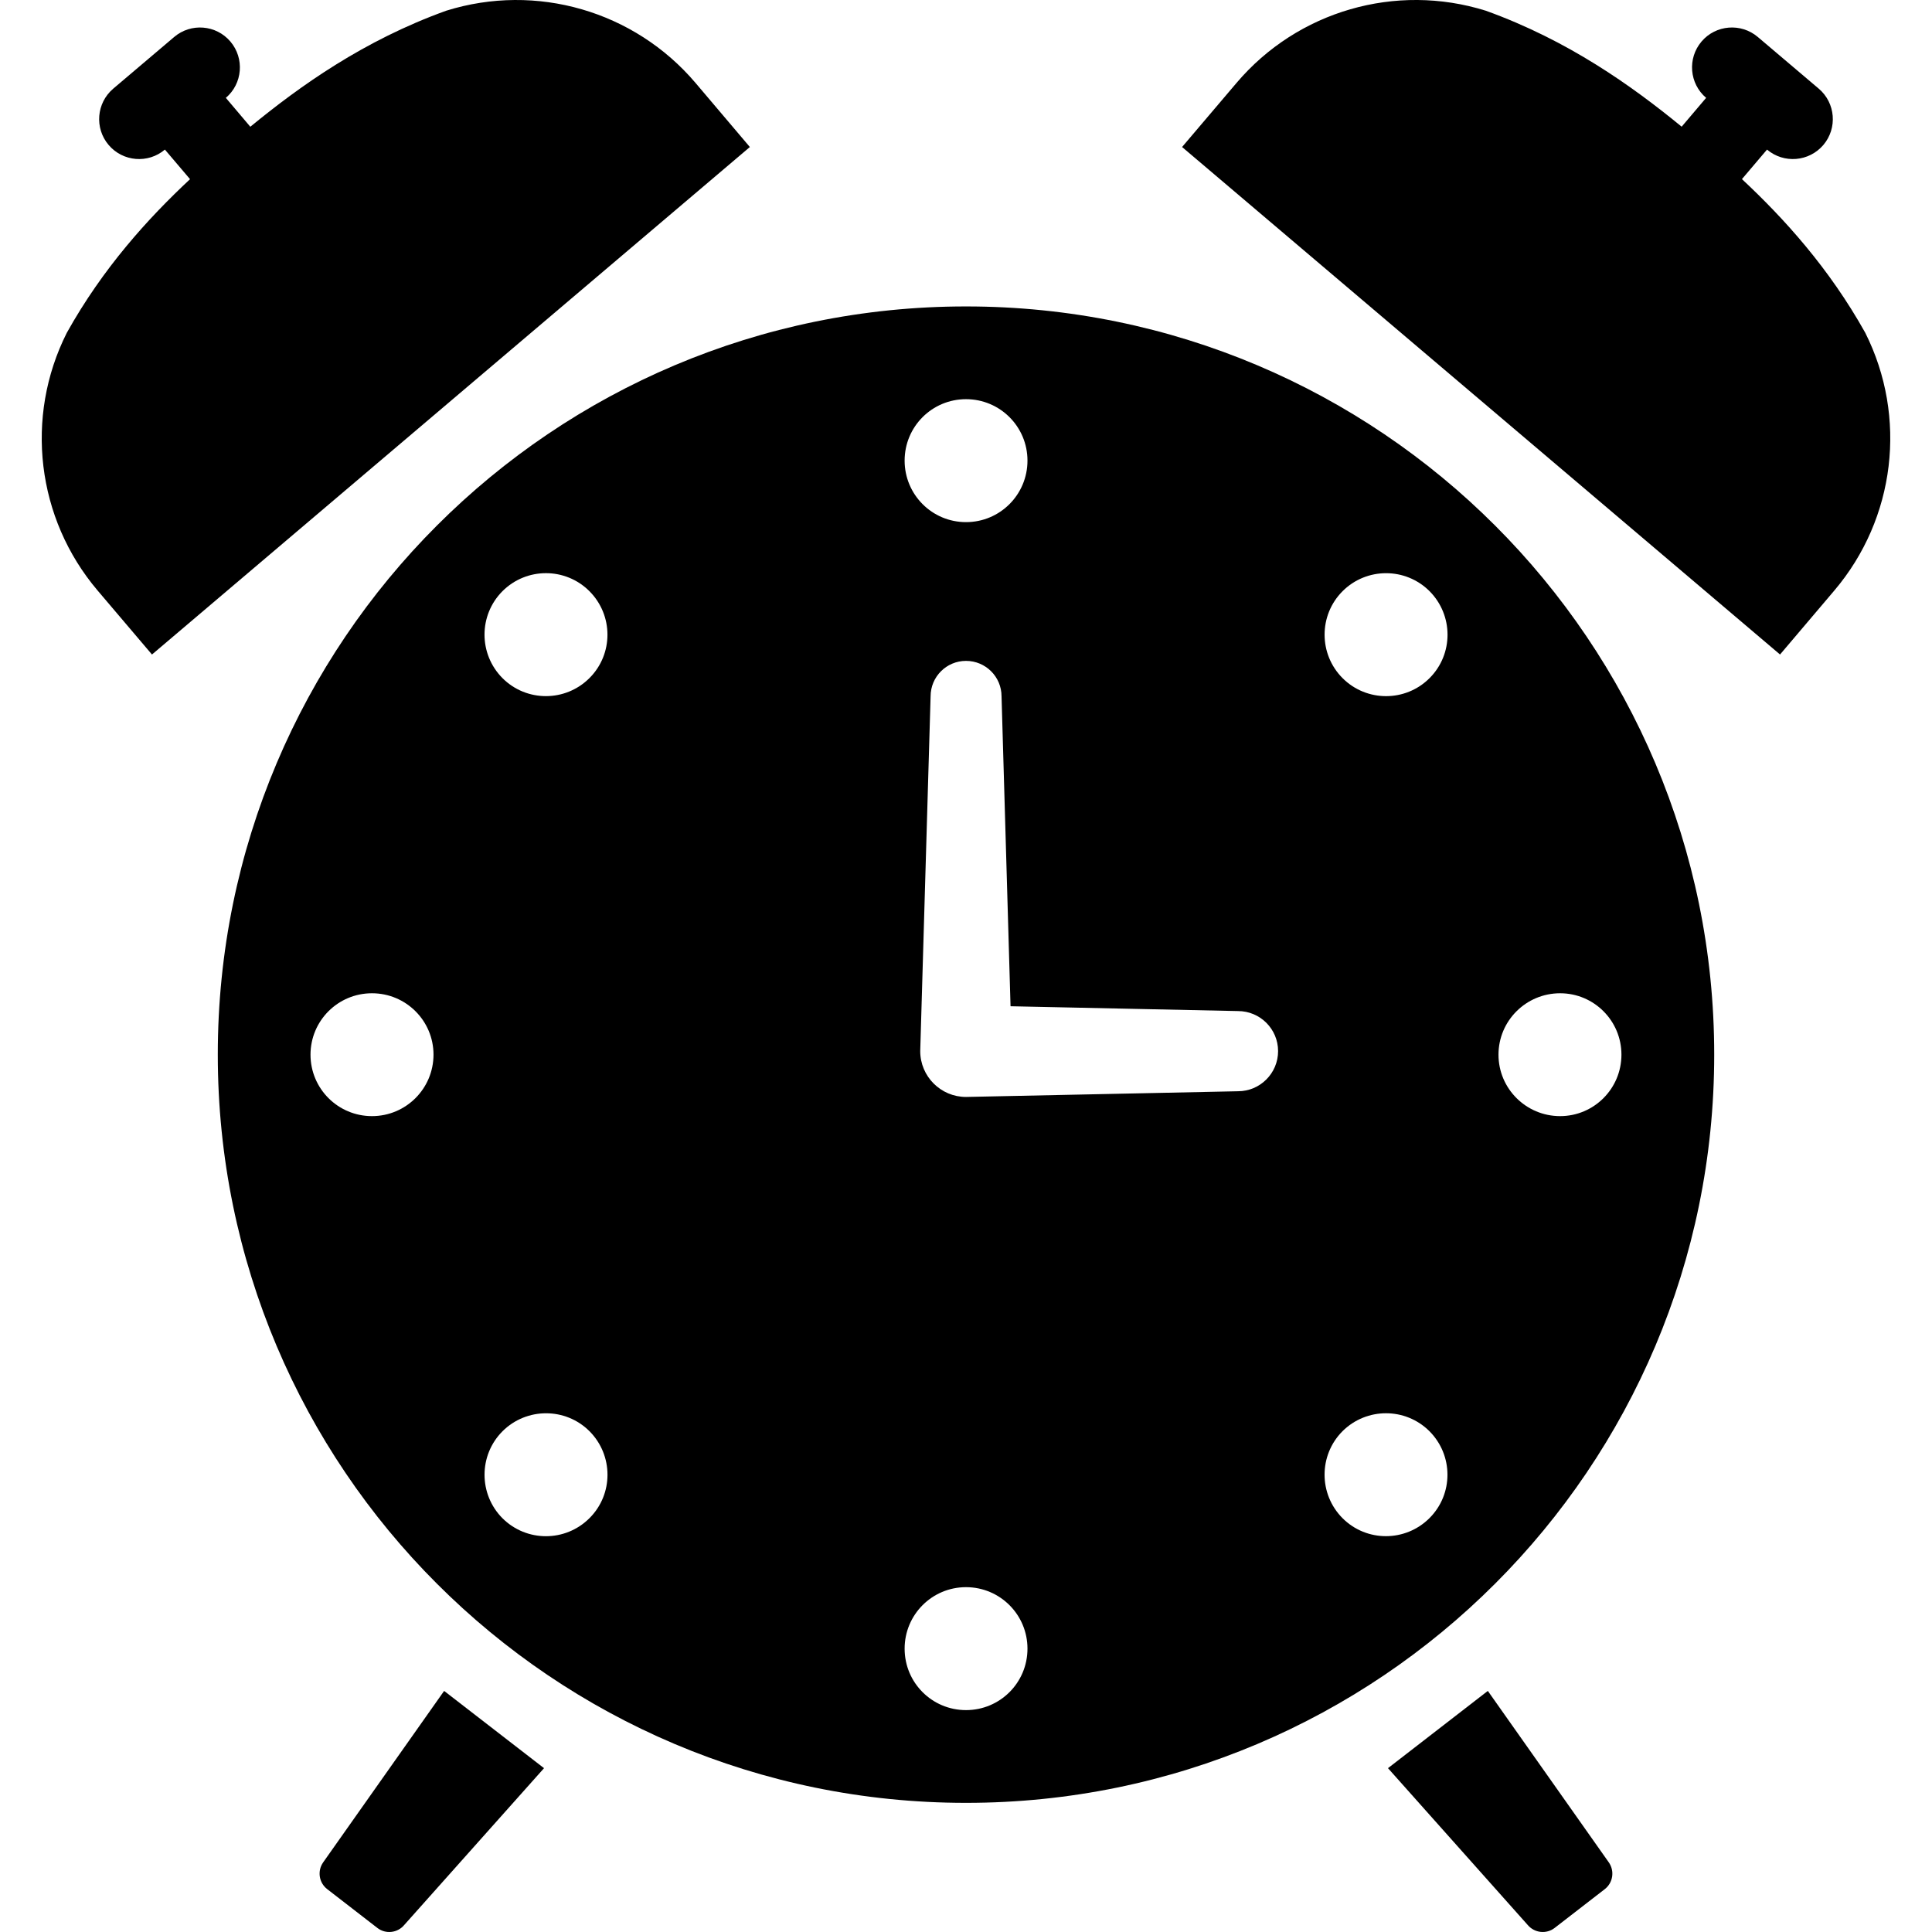
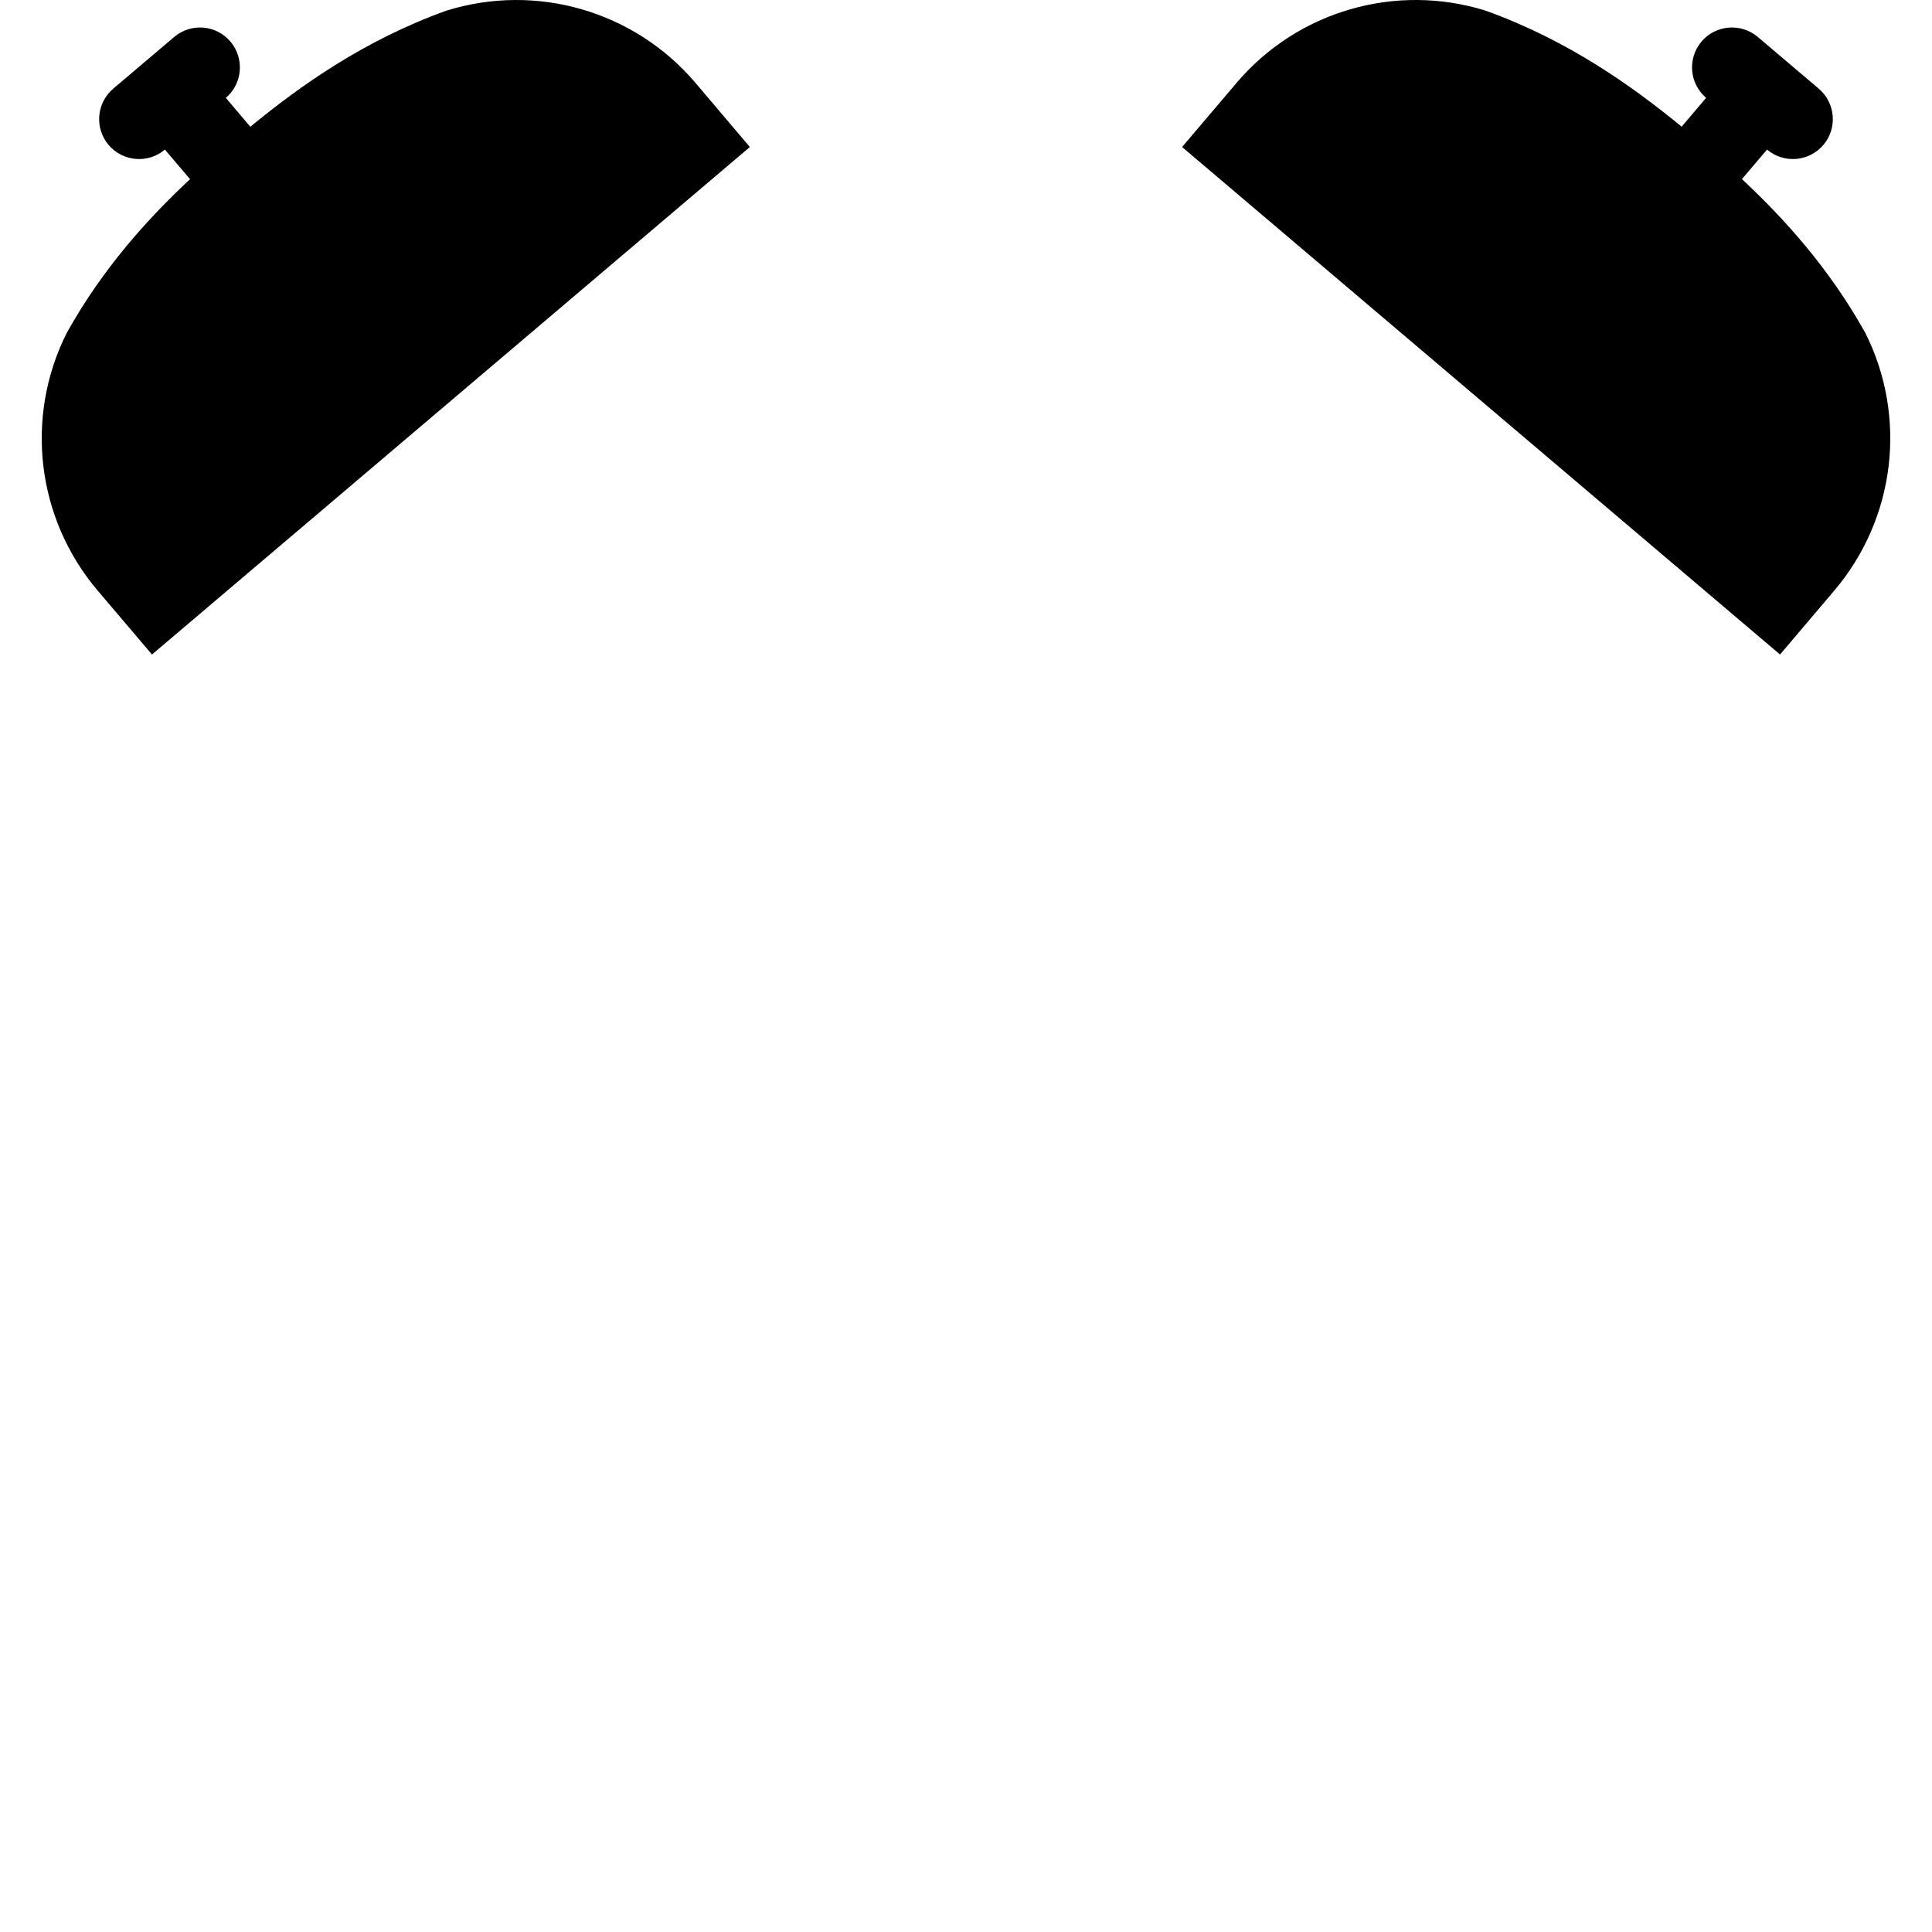
<svg xmlns="http://www.w3.org/2000/svg" height="800px" width="800px" version="1.1" id="_x32_" viewBox="0 0 512 512" xml:space="preserve">
  <style type="text/css">
	.st0{fill:#000000;}
</style>
  <g>
    <path class="st0" d="M184.329,21.984C168.143,2.924,142.137-4.62,118.261,2.835C96.374,10.718,79.518,22.776,66.337,33.59   l-6.486-7.657c4.442-3.771,4.992-10.45,1.212-14.917c-3.78-4.458-10.467-4.992-14.909-1.212L30,23.503   c-4.442,3.78-4.992,10.459-1.212,14.917c3.78,4.45,10.467,5,14.91,1.22l6.663,7.842C39.183,57.926,27.27,71.05,17.707,88.189   c-11.242,22.339-8.028,49.227,8.158,68.304l14.408,16.96L198.722,38.962L184.329,21.984z" />
    <path class="st0" d="M494.311,88.189c-9.579-17.147-21.492-30.272-32.678-40.723l6.647-7.826c4.458,3.78,11.13,3.23,14.926-1.22   c3.78-4.458,3.23-11.138-1.212-14.917L465.841,9.804c-4.458-3.78-11.146-3.246-14.926,1.212c-3.78,4.467-3.215,11.146,1.228,14.917   l-6.486,7.641c-13.19-10.807-30.045-22.857-51.917-30.74c-23.875-7.455-49.881,0.088-66.051,19.149l-14.425,16.977l158.464,134.492   l14.393-16.96C502.307,137.416,505.538,110.528,494.311,88.189z" />
-     <path class="st0" d="M85.632,493.556c-1.583,2.278-1.114,5.387,1.083,7.084l13.278,10.274c2.18,1.704,5.33,1.365,7.107-0.744   l37.072-41.586l-26.475-20.474L85.632,493.556z" />
-     <path class="st0" d="M394.29,448.109l-26.459,20.474l37.056,41.586c1.793,2.108,4.942,2.447,7.123,0.744l13.278-10.274   c2.181-1.696,2.649-4.806,1.066-7.084L394.29,448.109z" />
-     <path class="st0" d="M256.001,81.21c-54.694-0.016-104.383,22.219-140.211,58.063c-35.86,35.828-58.087,85.524-58.071,140.212   c-0.016,54.703,22.211,104.39,58.071,140.21c35.828,35.86,85.516,58.096,140.211,58.079   c54.712,0.017,104.383-22.219,140.212-58.079c35.844-35.82,58.087-85.508,58.07-140.21c0.016-54.687-22.227-104.383-58.07-140.212   C360.384,103.429,310.713,81.195,256.001,81.21z M413.447,295.784c-9.013,0-16.331-7.285-16.331-16.283   c0-8.998,7.318-16.275,16.331-16.275c8.974,0,16.251,7.277,16.251,16.275C429.698,288.498,422.421,295.784,413.447,295.784z    M243.87,278.556l2.747-94.013c0-5.194,4.2-9.402,9.384-9.402c5.201,0,9.418,4.208,9.418,9.402l2.383,82.124l60.276,1.276   c5.864,0,10.628,4.749,10.628,10.613c0,5.871-4.765,10.636-10.628,10.636l-72.077,1.51   C249.313,290.703,243.87,285.26,243.87,278.556z M256.001,138.37c-9.005,0-16.266-7.294-16.266-16.299   c0-9.014,7.262-16.283,16.266-16.283c9.014,0,16.291,7.269,16.291,16.283C272.292,131.076,265.015,138.37,256.001,138.37z    M256.001,420.616c9.014,0,16.291,7.293,16.291,16.298c0,9.014-7.277,16.283-16.291,16.283c-9.005,0-16.266-7.269-16.266-16.283   C239.734,427.909,246.996,420.616,256.001,420.616z M156.197,179.714c-6.372,6.348-16.67,6.364-23.034,0   c-6.348-6.389-6.348-16.678,0-23.051c6.364-6.348,16.662-6.365,23.034,0C162.578,163.051,162.578,173.357,156.197,179.714z    M133.179,379.288c6.373-6.34,16.703-6.34,23.043,0c6.348,6.365,6.372,16.687,0,23.035c-6.397,6.389-16.695,6.372-23.067,0.024   C126.839,395.991,126.806,385.668,133.179,379.288z M355.78,379.28c6.364-6.325,16.662-6.348,23.034,0   c6.372,6.388,6.372,16.702,0,23.05c-6.372,6.349-16.67,6.372-23.034,0C349.44,395.942,349.44,385.653,355.78,379.28z    M378.847,179.714c-6.372,6.372-16.702,6.356-23.051,0c-6.34-6.349-6.364-16.67,0-23.044c6.372-6.364,16.703-6.348,23.051,0   C385.187,163.044,385.212,173.35,378.847,179.714z M98.579,295.784c-9.014,0-16.291-7.285-16.291-16.283   c0-8.998,7.277-16.275,16.291-16.275c9.005,0,16.306,7.277,16.306,16.275C114.87,288.498,107.584,295.784,98.579,295.784z" />
  </g>
</svg>